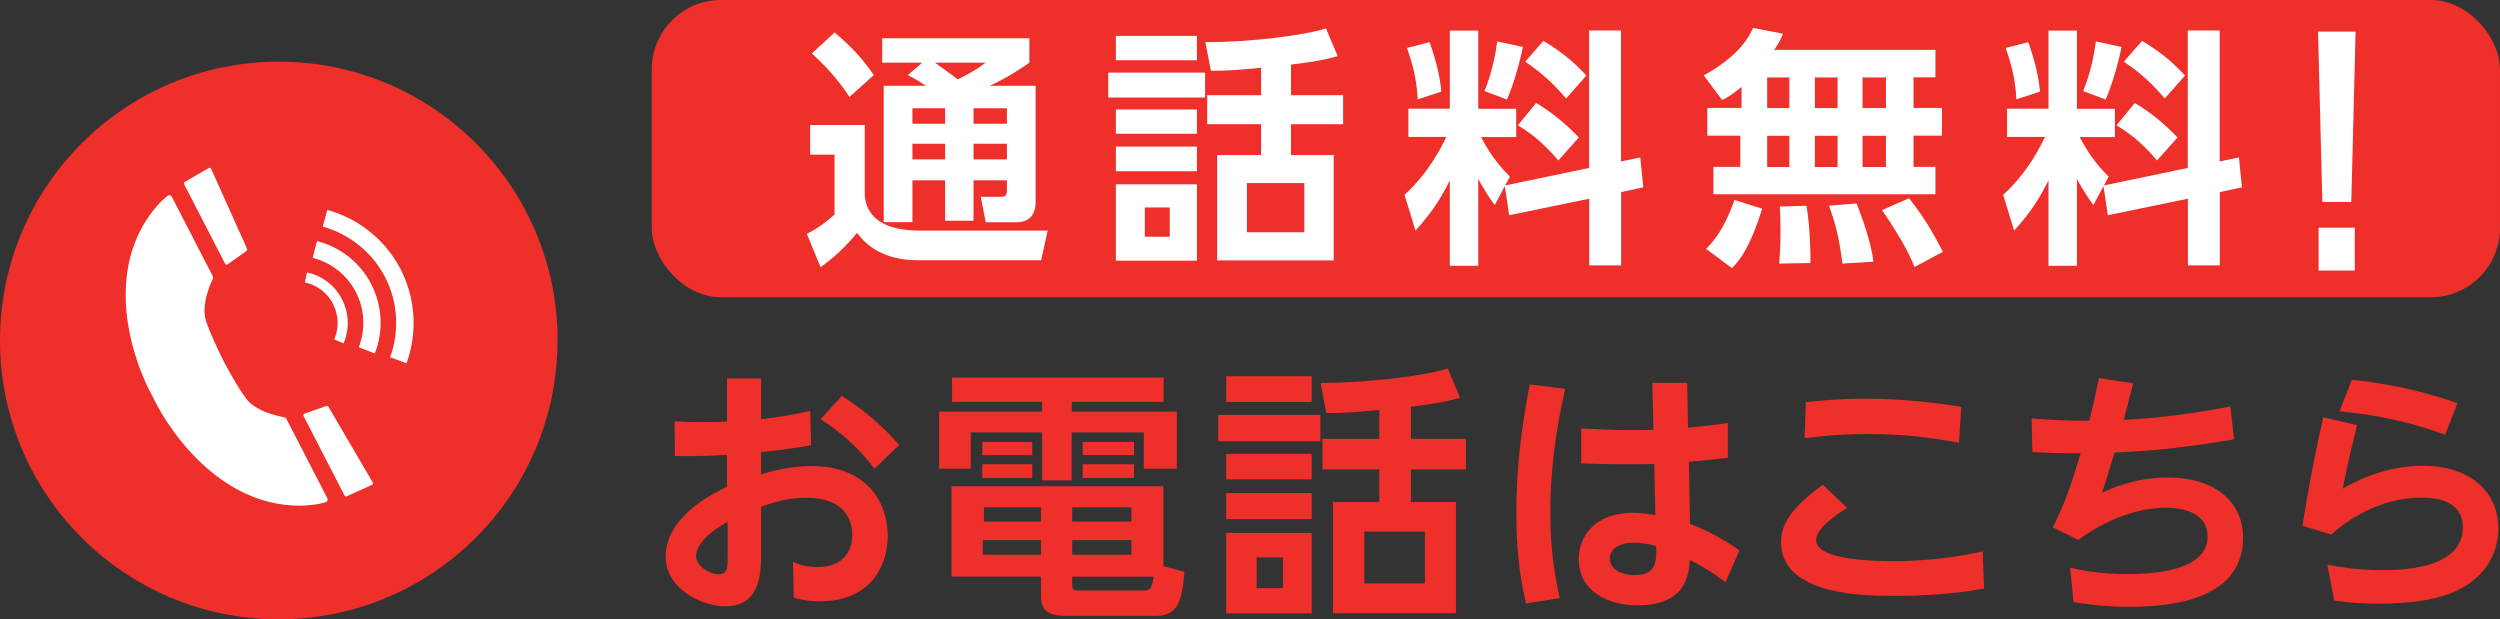
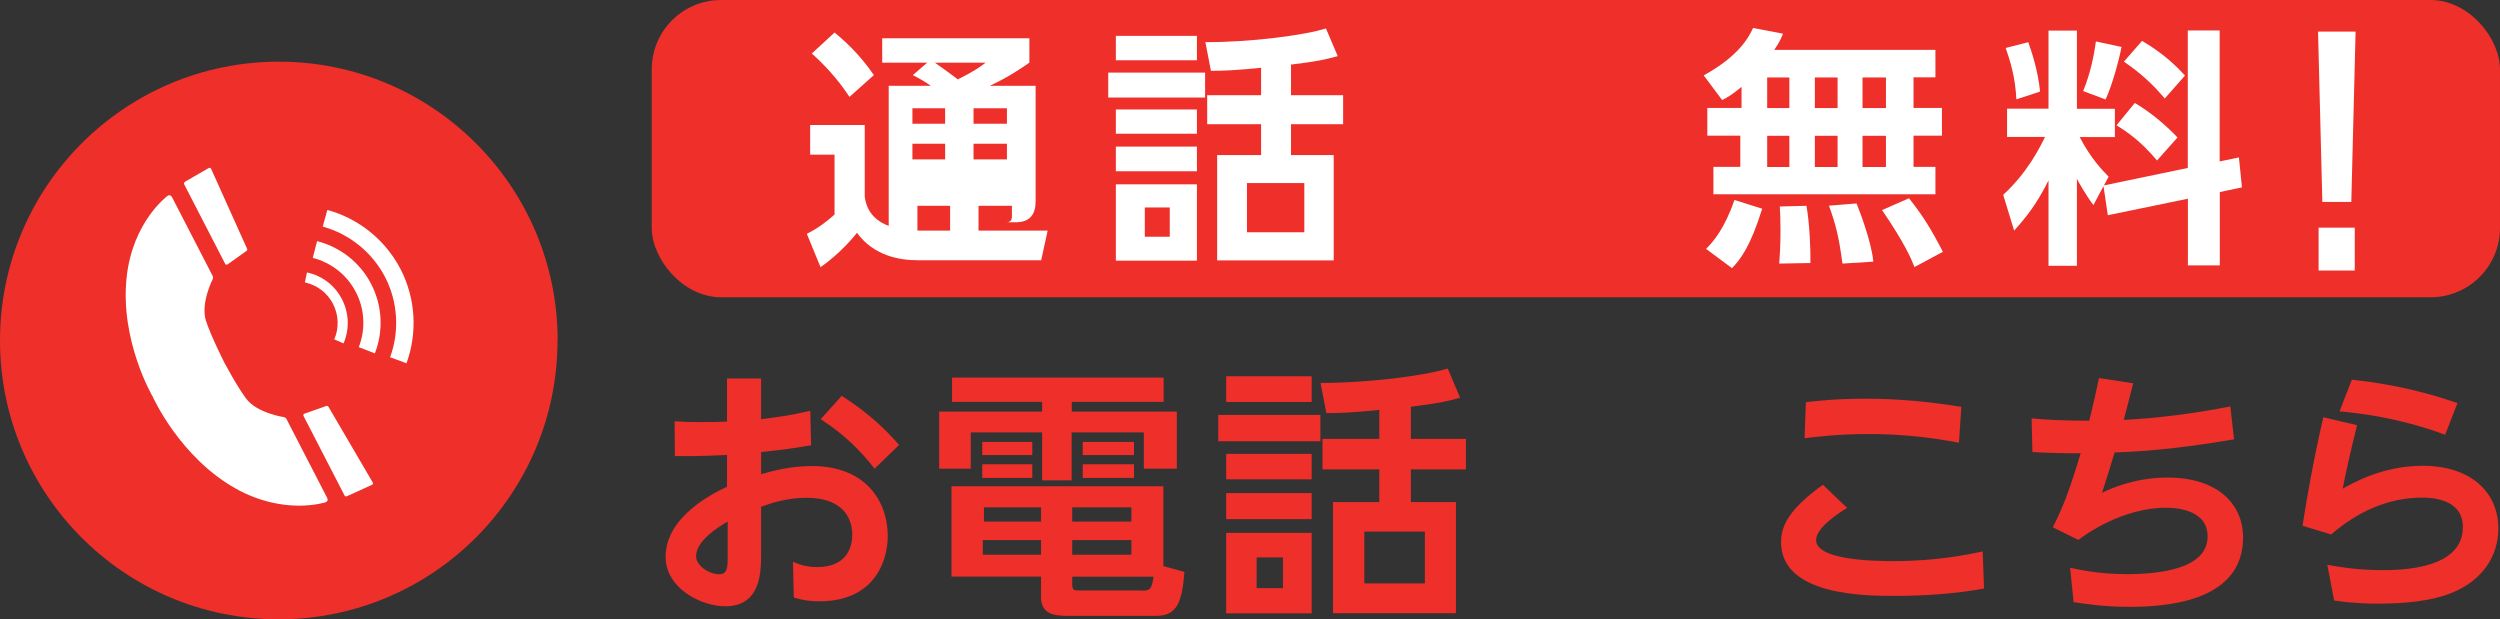
<svg xmlns="http://www.w3.org/2000/svg" id="Layer_1" data-name="Layer 1" viewBox="0 0 180.4 44.68">
  <rect x="0" y="0" width="180.4" height="44.68" fill="#333333" stroke="none" />
  <defs>
    <style>
      .cls-1 {
        fill: #fff;
      }

      .cls-1, .cls-2 {
        stroke-width: 0px;
      }

      .cls-2 {
        fill: #ee2f2a;
      }
    </style>
  </defs>
  <g>
    <g>
      <path class="cls-2" d="m52.45,27.31h2.47v2.94c1.46-.19,2.07-.27,3.55-.61l.06,2.49c-1.6.27-1.79.29-3.61.49v1.6c.8-.23,2.11-.59,3.67-.59,3.88,0,5.47,2.54,5.47,5.05,0,1.84-.99,4.71-4.92,4.71-.89,0-1.44-.15-1.86-.27l-.06-2.58c.36.15.89.38,1.75.38,2.26,0,2.53-1.62,2.53-2.32,0-1.01-.49-2.68-3.31-2.68-1.41,0-2.53.38-3.27.65v3.4c0,1.29,0,3.78-2.6,3.78-1.71,0-4.29-1.29-4.29-3.57,0-2.91,3.48-4.62,4.43-5.05v-2.3c-.51.02-1.92.11-3.76.08l-.02-2.51c.59.04,1.14.06,2.03.06s1.37-.02,1.75-.04v-3.12Zm.06,10.33c-.61.34-2.28,1.37-2.28,2.49,0,.7.95,1.31,1.67,1.31.61,0,.61-.55.61-1.31v-2.49Zm8.23-9.08c1.8,1.16,3.04,2.28,4.14,3.55l-1.77,1.71c-1.06-1.35-2.18-2.47-3.89-3.57l1.52-1.69Z" />
      <path class="cls-2" d="m83.99,29h-6.65v.7h7.58v4.12h-2.38v-2.62h-5.21v3.46h-2.13v-3.46h-5.15v2.62h-2.28v-4.12h7.43v-.7h-6.5v-1.75h15.27v1.75Zm1.48,12.27c-.17,2.17-.53,3.17-2.03,3.17h-6.42c-1.04,0-1.9-.17-1.9-1.37v-1.46h-6.46v-6.52h15.29v5.76l1.52.42Zm-10.98-9.38v.95h-3.61v-.95h3.61Zm0,1.61v.99h-3.61v-.99h3.61Zm.63,5.47h-4.2v1.06h4.2v-1.06Zm0-2.36h-4.12v1.03h4.12v-1.03Zm6.52,0h-4.27v1.03h4.27v-1.03Zm0,2.36h-4.27v1.06h4.27v-1.06Zm.76,3.65c.51,0,.72-.04.84-1.01h-5.87v.53c0,.38.08.47.44.47h4.6Zm-.57-10.73v.95h-3.7v-.95h3.7Zm0,1.61v.99h-3.7v-.99h3.7Z" />
      <path class="cls-2" d="m95.28,29.94v1.9h-7.37v-1.9h7.37Zm-.63-2.79v1.86h-6.17v-1.86h6.17Zm0,5.6v1.84h-6.17v-1.84h6.17Zm0,2.83v1.88h-6.17v-1.88h6.17Zm0,2.87v5.81h-6.17v-5.81h6.17Zm-2.07,1.77h-1.9v2.22h1.9v-2.22Zm9.23-8.55h3.97v2.2h-3.97v2.36h3.25v8.02h-8.87v-8.02h3.34v-2.36h-4.1v-2.2h4.1v-2.09c-1.9.19-2.79.23-3.82.23l-.42-2.18c3.36.02,7.6-.53,9.18-1.04l.89,2.11c-.95.27-1.56.4-3.55.65v2.34Zm1.01,6.69h-4.37v3.74h4.37v-3.74Z" />
-       <path class="cls-2" d="m112.95,28.05c-.32,1.44-1.08,4.77-1.08,8.95,0,2.58.29,4.37.68,6.16l-2.43.38c-.53-2.15-.7-4.35-.7-6.55,0-3.12.36-6.21.97-9.25l2.56.32Zm6.29-.42h2.51l.06,3.23c1.58-.15,1.75-.17,2.87-.34v2.51c-1.03.13-1.48.17-2.81.29l.08,4.48c1.29.51,2.24.99,3.57,1.92l-1.01,2.3c-.95-.74-1.63-1.14-2.57-1.61-.08,1.01-.23,3.27-3.78,3.27-2.11,0-4.24-1.01-4.24-3.34,0-1.46.97-3.34,4.01-3.34.4,0,.59.04,1.52.17l-.08-3.69c-.65.02-1.25.02-2.15.02-1.46,0-2.34-.04-3.12-.06v-2.53c2.28.13,3.15.15,5.21.11l-.08-3.38Zm-1.33,11.53c-1.18,0-1.75.51-1.75,1.14,0,.85.97,1.2,1.77,1.2,1.61,0,1.6-.95,1.58-2.09-.25-.08-.84-.25-1.6-.25Z" />
      <path class="cls-2" d="m143.17,42.47c-2.05.38-4.37.53-6.44.53s-8.21,0-8.21-3.88c0-1.16.55-2.36,3.02-4.14l1.75,1.67c-.53.32-2.24,1.41-2.24,2.32,0,1.42,3.99,1.52,5.58,1.52,3.17,0,5.47-.49,6.44-.7l.1,2.68Zm-1.79-10.52c-2.24-.42-4.25-.63-6.54-.63s-3.82.21-4.62.3l.09-2.6c.72-.08,2.17-.25,4.27-.25,2.41,0,4.58.21,6.95.59l-.17,2.58Z" />
      <path class="cls-2" d="m149.39,40.97c.67.15,2.13.46,4.08.46,2.26,0,5.83-.34,5.83-2.72,0-2.07-2.58-2.07-3.04-2.07-1.52,0-3.86.53-6.29,2.32l-1.84-.91c.74-1.46,1.22-2.7,2.01-5.34-1.44,0-2.13-.02-3.48-.09l-.06-2.43c1.01.09,2.13.17,4.16.17.32-1.31.46-1.9.7-3.08l2.47.38c-.46,1.77-.49,1.96-.68,2.64,2.58-.13,5.15-.48,7.69-.97l.27,2.37c-2.85.49-5.74.86-8.62.95-.42,1.42-.63,2.03-.91,2.91.67-.32,2.39-1.1,4.73-1.1,3.65,0,5.45,1.94,5.45,4.33,0,4.79-5.93,5-8.26,5-1.88,0-3.36-.25-3.97-.34l-.25-2.47Z" />
      <path class="cls-2" d="m170.08,30.7c-.57,2.3-.82,3.5-1.03,4.56.67-.38,2.89-1.65,5.74-1.65,3.65,0,5.49,2.03,5.49,4.52,0,1.98-1.12,3.78-3.46,4.69-1.42.55-3.23.74-5.24.74-1.56,0-2.64-.15-3.15-.23l-.49-2.57c.78.13,2.09.38,3.95.38,1.18,0,5.83,0,5.83-3.1,0-2.13-2.43-2.13-2.98-2.13-2.39,0-4.67,1.03-6.52,2.66l-2.07-.63c.34-2.15.74-4.52,1.5-7.83l2.43.57Zm6.36.67c-3.44-1.27-6.33-1.56-7.62-1.69l.89-2.28c1.69.19,4.37.55,7.62,1.69l-.89,2.28Z" />
    </g>
    <path class="cls-2" d="m40.23,24.57c0,11.11-9.01,20.12-20.12,20.12S0,35.68,0,24.57,9.01,4.45,20.12,4.45s20.12,9.01,20.12,20.12Z" />
    <g>
      <path class="cls-1" d="m21.96,29.85c-.06.03-.09.1-.06.16l2.96,5.74c.03.06.11.09.17.06l1.82-.83c.06-.03.08-.1.05-.16l-3.2-5.47c-.03-.06-.11-.08-.17-.05l-1.56.55Z" />
      <path class="cls-1" d="m16.41,19.08c-.06.04-.13.02-.16-.04l-2.96-5.74c-.03-.06,0-.14.05-.18l1.73-1c.06-.03.13,0,.16.05l2.6,5.78c.03.06,0,.14-.06.17l-1.35.96Z" />
      <path class="cls-1" d="m16.22,26.23c-.03-.06-1-1.98-1.36-3.09-.4-1.26.49-3,.49-3,.03-.06.03-.16,0-.22l-2.93-5.68c-.1-.19-.26-.18-.35-.09,0,0-2.5,1.85-2.93,5.85-.5,4.6,1.89,8.64,1.89,8.64,0,0,1.94,4.35,5.97,6.61,3.52,1.97,6.47,1,6.47,1,.13-.03.23-.15.13-.34l-2.93-5.68c-.03-.06-.11-.12-.18-.13,0,0-1.94-.28-2.73-1.34-.7-.93-1.7-2.84-1.73-2.9" />
      <g>
        <path class="cls-1" d="m27.05,25.5l-1.16-.45c.5-1.29.43-2.74-.21-3.97-.63-1.23-1.77-2.13-3.11-2.47l.31-1.21c1.69.43,3.12,1.56,3.91,3.11.8,1.55.89,3.37.26,4.99Z" />
        <path class="cls-1" d="m29.32,26.21l-1.17-.43c.69-1.89.56-4-.36-5.78s-2.56-3.11-4.5-3.65l.33-1.2c2.28.62,4.2,2.18,5.29,4.28,1.08,2.1,1.23,4.57.42,6.79Z" />
        <path class="cls-1" d="m24.79,24.78l-.67-.29c.36-.83.32-1.76-.09-2.56-.41-.8-1.15-1.36-2.03-1.55l.15-.72c1.1.23,2.02.94,2.53,1.94.51.99.55,2.16.11,3.18Z" />
-         <path class="cls-1" d="m26.94,25.45l-.93-.36c.52-1.33.44-2.81-.21-4.07-.65-1.26-1.81-2.18-3.19-2.53l.25-.97c1.66.42,3.05,1.53,3.83,3.04.78,1.52.87,3.3.26,4.89Z" />
      </g>
    </g>
    <rect class="cls-2" x="47.03" width="133.37" height="21.45" rx="5" ry="5" />
  </g>
  <g>
-     <path class="cls-1" d="m58.46,9.02h3.94v5.19c.11.65.43,2.43,3.96,2.43h9.24l-.47,2.14h-8.9c-1.31,0-3.17-.31-4.39-1.98-.25.32-1.26,1.53-2.63,2.48l-.99-2.41c.74-.36,1.42-.86,2-1.39v-4.32h-1.76v-2.14Zm1.76-6.68c.61.52,1.73,1.46,2.84,3.08l-1.76,1.57c-.49-.74-1.35-1.91-2.72-3.13l1.64-1.51Zm6.34,2.18h-2.9v-1.76h10.62v1.76c-.45.31-1.46,1.03-2.86,1.67h3.31v8.34c0,.86-.34,1.51-1.44,1.51h-2.16l-.36-1.84h1.46c.36,0,.43-.16.43-.49v-.7h-2.41v2.92h-2.05v-2.92h-2.36v3.02h-2.07V6.19h3.04c-.43-.29-.68-.45-1.3-.77l1.04-.9Zm-.72,3.29v1.12h2.36v-1.12h-2.36Zm0,2.56v1.13h2.36v-1.13h-2.36Zm1.62-5.85c.52.36,1.31.94,1.66,1.21,1.31-.67,1.6-.9,2-1.21h-3.66Zm2.79,3.29v1.12h2.41v-1.12h-2.41Zm0,2.56v1.13h2.41v-1.13h-2.41Z" />
+     <path class="cls-1" d="m58.46,9.02h3.94v5.19c.11.65.43,2.43,3.96,2.43h9.24l-.47,2.14h-8.9c-1.31,0-3.17-.31-4.39-1.98-.25.32-1.26,1.53-2.63,2.48l-.99-2.41c.74-.36,1.42-.86,2-1.39v-4.32h-1.76v-2.14Zm1.76-6.68c.61.52,1.73,1.46,2.84,3.08l-1.76,1.57c-.49-.74-1.35-1.91-2.72-3.13l1.64-1.51Zm6.34,2.18h-2.9v-1.76h10.62v1.76c-.45.31-1.46,1.03-2.86,1.67h3.31v8.34c0,.86-.34,1.51-1.44,1.51h-2.16h1.46c.36,0,.43-.16.43-.49v-.7h-2.41v2.92h-2.05v-2.92h-2.36v3.02h-2.07V6.19h3.04c-.43-.29-.68-.45-1.3-.77l1.04-.9Zm-.72,3.29v1.12h2.36v-1.12h-2.36Zm0,2.56v1.13h2.36v-1.13h-2.36Zm1.62-5.85c.52.36,1.31.94,1.66,1.21,1.31-.67,1.6-.9,2-1.21h-3.66Zm2.79,3.29v1.12h2.41v-1.12h-2.41Zm0,2.56v1.13h2.41v-1.13h-2.41Z" />
    <path class="cls-1" d="m86.96,5.24v1.8h-6.99v-1.8h6.99Zm-.59-2.65v1.76h-5.85v-1.76h5.85Zm0,5.31v1.75h-5.85v-1.75h5.85Zm0,2.68v1.78h-5.85v-1.78h5.85Zm0,2.72v5.51h-5.85v-5.51h5.85Zm-1.96,1.67h-1.8v2.11h1.8v-2.11Zm8.75-8.1h3.76v2.09h-3.76v2.23h3.08v7.6h-8.41v-7.6h3.17v-2.23h-3.89v-2.09h3.89v-1.98c-1.8.18-2.65.22-3.62.22l-.4-2.07c3.19.02,7.2-.5,8.7-.99l.85,2c-.9.25-1.48.38-3.37.61v2.21Zm.96,6.34h-4.14v3.55h4.14v-3.55Z" />
-     <path class="cls-1" d="m108.58,13.45l-.72,1.35c-.65-.88-1.08-1.69-1.19-1.89v6.27h-2.05v-6.16c-.83,1.67-1.57,2.61-2.48,3.62l-.79-2.58c1.75-1.6,2.66-3.44,3.02-4.18h-2.74v-2.04h2.99V2.21h2.05v5.64h2.74v2.04h-2.54c.81,1.55,1.58,2.34,2.09,2.86l-.34.63,6.05-1.26V2.2h2.3v9.45l1.39-.29.22,2.16-1.6.34v5.29h-2.3v-4.81l-5.78,1.19-.31-2.09Zm-5.42-10.41c.2.58.7,1.98.85,3.57l-1.71.56c-.07-1.62-.47-2.84-.77-3.71l1.64-.42Zm6.73.34c-.18.95-.65,2.7-1.15,3.8l-1.62-.61c.56-1.35.81-2.75.92-3.58l1.85.4Zm.96,4.05c1.15.68,2.18,1.55,3.08,2.49l-1.48,1.66c-1.21-1.44-2.2-2.09-2.92-2.54l1.31-1.6Zm.52-4.48c1.69.99,2.59,1.96,3.1,2.5l-1.46,1.66c-.95-1.13-1.85-1.91-2.95-2.66l1.31-1.5Z" />
    <path class="cls-1" d="m125.67,6.27c-.72.59-.99.74-1.4.95l-1.33-1.78c2.52-1.39,3.24-2.72,3.56-3.42l2.16.41c-.14.36-.23.58-.63,1.17h11.63v1.98h-1.58v2.21h2.05v2h-2.05v2.25h1.58v1.98h-16.02v-1.98h1.94v-2.25h-2.38v-2h2.47v-1.53Zm1.49,8.79c-.85,2.72-1.55,3.64-2.18,4.29l-1.87-1.39c.54-.54,1.33-1.46,2.05-3.53l2,.63Zm.36-9.47v2.21h1.6v-2.21h-1.6Zm0,4.21v2.25h1.6v-2.25h-1.6Zm2.83,5.04c.23,1.21.31,3.26.29,4.14l-2.25.04c.04-.59.09-1.3.09-2.34,0-.81-.02-1.39-.05-1.78l1.93-.05Zm.61-9.25v2.21h1.64v-2.21h-1.64Zm0,4.21v2.25h1.64v-2.25h-1.64Zm3.01,4.88c.14.36,1.06,2.65,1.21,4.2l-2.23.14c-.25-1.95-.5-2.86-.97-4.18l2-.16Zm.43-9.09v2.21h1.69v-2.21h-1.69Zm0,4.21v2.25h1.69v-2.25h-1.69Zm3.35,4.5c.99,1.24,1.6,2.23,2.45,3.87l-2.05,1.1c-.23-.58-.67-1.66-2.34-4.11l1.95-.86Z" />
    <path class="cls-1" d="m151.78,13.45l-.72,1.35c-.65-.88-1.08-1.69-1.19-1.89v6.27h-2.05v-6.16c-.83,1.67-1.57,2.61-2.48,3.62l-.79-2.58c1.75-1.6,2.66-3.44,3.02-4.18h-2.74v-2.04h2.99V2.21h2.05v5.64h2.74v2.04h-2.54c.81,1.55,1.58,2.34,2.09,2.86l-.34.63,6.05-1.26V2.2h2.3v9.45l1.39-.29.22,2.16-1.6.34v5.29h-2.3v-4.81l-5.78,1.19-.31-2.09Zm-5.42-10.41c.2.58.7,1.98.85,3.57l-1.71.56c-.07-1.62-.47-2.84-.77-3.71l1.64-.42Zm6.73.34c-.18.95-.65,2.7-1.15,3.8l-1.62-.61c.56-1.35.81-2.75.92-3.58l1.85.4Zm.96,4.05c1.15.68,2.18,1.55,3.08,2.49l-1.48,1.66c-1.21-1.44-2.2-2.09-2.92-2.54l1.31-1.6Zm.52-4.48c1.69.99,2.59,1.96,3.1,2.5l-1.46,1.66c-.95-1.13-1.85-1.91-2.95-2.66l1.31-1.5Z" />
    <path class="cls-1" d="m169.98,2.28l-.31,12.29h-2.09l-.31-12.29h2.7Zm-2.67,14.15h2.61v3.09h-2.61v-3.09Z" />
  </g>
</svg>